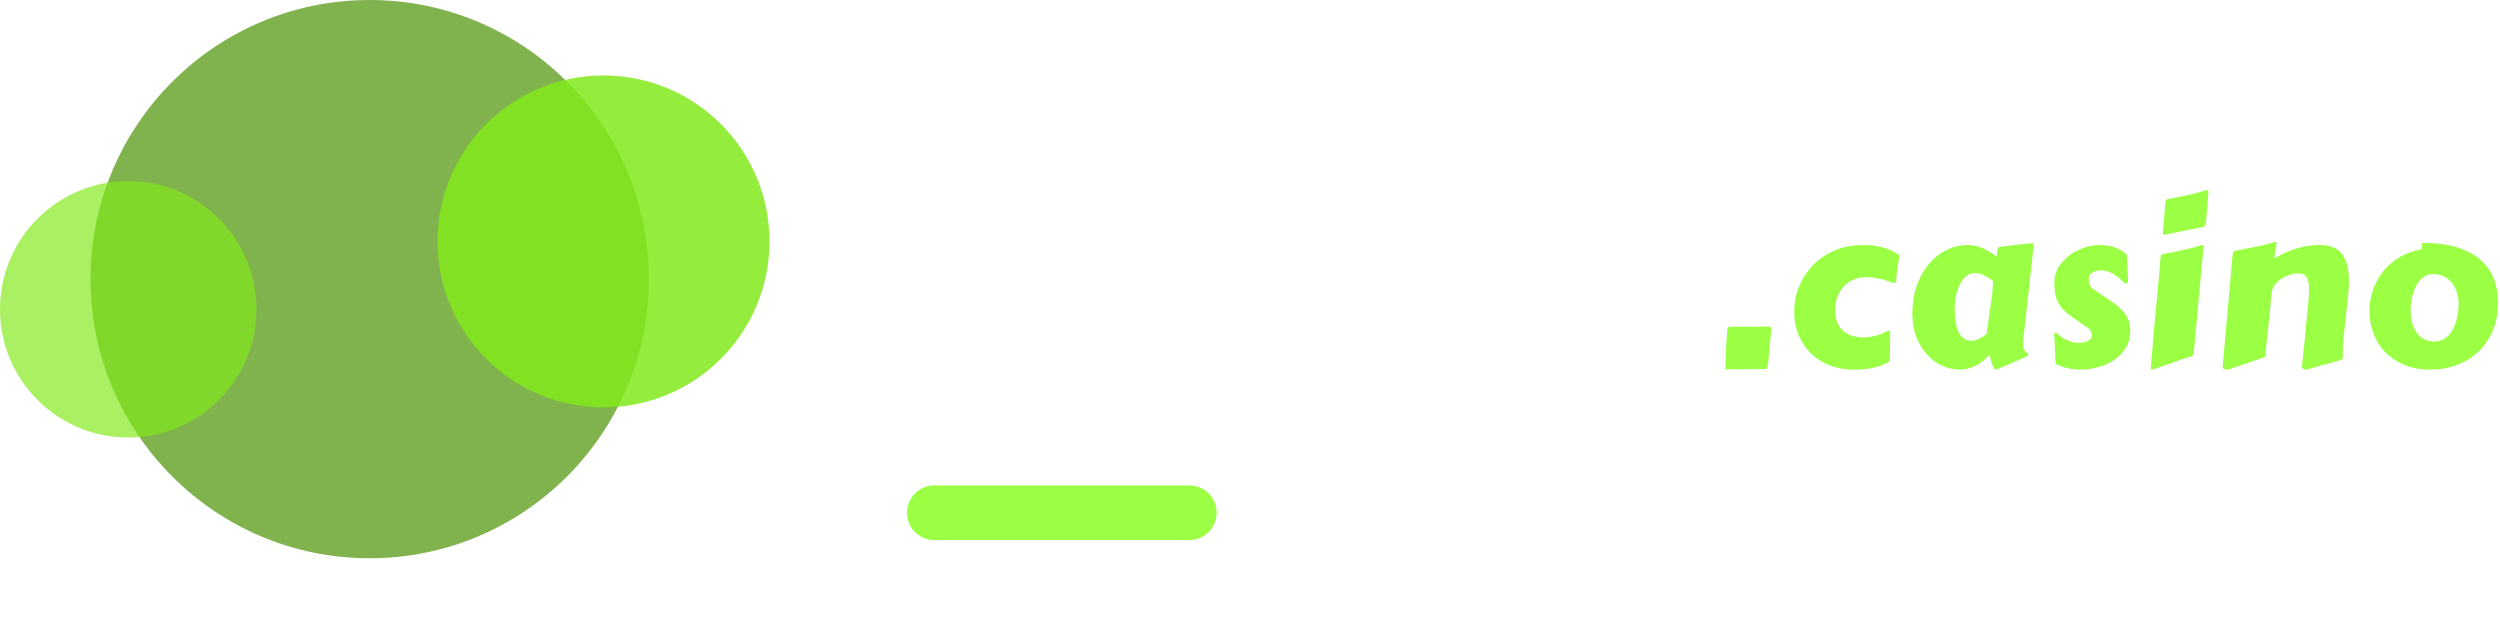
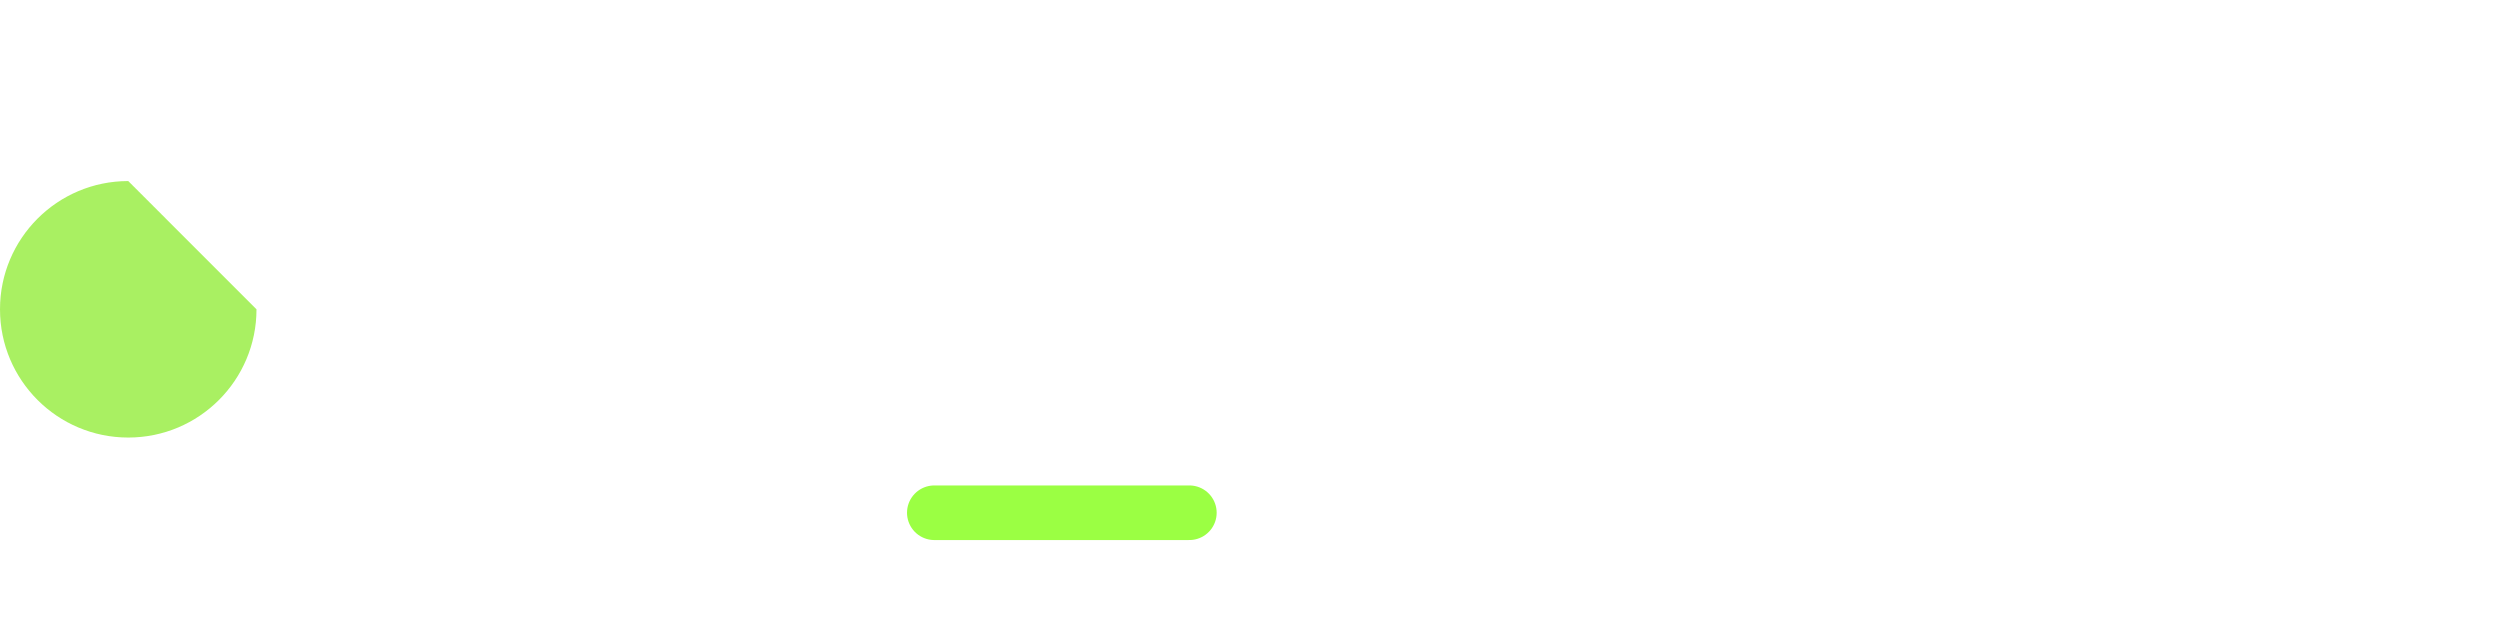
<svg xmlns="http://www.w3.org/2000/svg" width="206" height="52" viewBox="0 0 206 52" fill="none">
-   <circle cx="30.459" cy="23" r="23" fill="#4D9406" fill-opacity="0.71" />
-   <path d="M21.135 25.486C21.135 31.323 16.404 36.054 10.568 36.054C4.731 36.054 0 31.323 0 25.486C0 19.65 4.731 14.919 10.568 14.919C16.404 14.919 21.135 19.65 21.135 25.486Z" fill="#81E91A" fill-opacity="0.68" />
-   <path d="M63.406 19.892C63.406 27.445 57.283 33.568 49.73 33.568C42.177 33.568 36.054 27.445 36.054 19.892C36.054 12.34 42.177 6.217 49.73 6.217C57.283 6.217 63.406 12.34 63.406 19.892Z" fill="#81E91A" fill-opacity="0.85" />
+   <path d="M21.135 25.486C21.135 31.323 16.404 36.054 10.568 36.054C4.731 36.054 0 31.323 0 25.486C0 19.65 4.731 14.919 10.568 14.919Z" fill="#81E91A" fill-opacity="0.68" />
  <path d="M86.96 20.996C86.96 21.628 86.865 22.188 86.677 22.676C86.488 23.164 86.228 23.594 85.895 23.965C85.57 24.329 85.186 24.639 84.743 24.893C84.3 25.14 83.825 25.345 83.317 25.508C82.816 25.664 82.295 25.781 81.755 25.859C81.214 25.931 80.684 25.97 80.163 25.977V30.137H75.612C75.612 29.395 75.612 28.672 75.612 27.969C75.619 27.266 75.622 26.569 75.622 25.879C75.629 25.182 75.632 24.482 75.632 23.779C75.638 23.076 75.645 22.35 75.651 21.602C75.664 20.807 75.668 20.013 75.661 19.219C75.654 18.424 75.671 17.624 75.71 16.816C76.543 16.569 77.377 16.384 78.21 16.26C79.043 16.136 79.903 16.074 80.788 16.074C81.289 16.074 81.791 16.116 82.292 16.201C82.793 16.279 83.272 16.406 83.728 16.582C84.19 16.758 84.616 16.979 85.007 17.246C85.404 17.506 85.746 17.819 86.032 18.184C86.319 18.548 86.543 18.965 86.706 19.434C86.875 19.902 86.96 20.423 86.96 20.996ZM82.624 21.328C82.624 20.905 82.494 20.576 82.233 20.342C81.979 20.101 81.647 19.98 81.237 19.98C81.1 19.98 80.957 19.994 80.808 20.02C80.664 20.039 80.528 20.065 80.397 20.098L80.28 22.949C80.371 22.962 80.459 22.969 80.544 22.969C80.629 22.969 80.716 22.969 80.808 22.969C81.042 22.969 81.266 22.93 81.481 22.852C81.703 22.773 81.898 22.663 82.067 22.52C82.237 22.37 82.37 22.197 82.468 22.002C82.572 21.8 82.624 21.576 82.624 21.328ZM93.214 16.25L92.531 29.551L88.409 29.766L88.019 16.523L93.214 16.25ZM106.734 25.059C106.734 25.794 106.724 26.523 106.705 27.246C106.692 27.962 106.669 28.685 106.636 29.414L101.011 29.316C101.207 28.164 101.376 27.015 101.519 25.869C101.662 24.717 101.734 23.555 101.734 22.383C101.734 22.298 101.731 22.162 101.724 21.973C101.718 21.784 101.705 21.572 101.685 21.338C101.666 21.097 101.636 20.853 101.597 20.605C101.565 20.352 101.516 20.12 101.451 19.912C101.392 19.704 101.317 19.535 101.226 19.404C101.142 19.268 101.037 19.199 100.914 19.199C100.692 19.199 100.504 19.264 100.347 19.395C100.198 19.525 100.071 19.694 99.966 19.902C99.869 20.104 99.791 20.332 99.732 20.586C99.674 20.84 99.628 21.094 99.595 21.348C99.569 21.602 99.55 21.842 99.537 22.07C99.53 22.292 99.527 22.474 99.527 22.617C99.495 23.77 99.469 24.915 99.449 26.055C99.429 27.188 99.403 28.333 99.371 29.492L94.39 29.707C94.521 27.409 94.644 25.124 94.761 22.852C94.885 20.579 94.983 18.294 95.054 15.996L99.664 15.762L99.625 17.324C99.807 17.103 100.002 16.895 100.211 16.699C100.426 16.504 100.653 16.338 100.894 16.201C101.135 16.058 101.389 15.947 101.656 15.869C101.929 15.784 102.216 15.742 102.515 15.742C103.069 15.742 103.554 15.833 103.97 16.016C104.387 16.198 104.745 16.445 105.045 16.758C105.344 17.07 105.595 17.441 105.797 17.871C105.998 18.294 106.161 18.747 106.285 19.229C106.409 19.71 106.503 20.215 106.568 20.742C106.633 21.263 106.676 21.777 106.695 22.285C106.721 22.793 106.734 23.285 106.734 23.76C106.734 24.235 106.734 24.668 106.734 25.059ZM108.438 24.609L108.399 21.68L114.707 21.387L114.746 24.727L108.438 24.609ZM128.159 16.25C127.866 18.542 127.615 20.824 127.407 23.096C127.198 25.361 127 27.643 126.811 29.941L122.807 30.234L122.983 28.73C122.853 28.88 122.7 29.01 122.524 29.121C122.355 29.232 122.172 29.323 121.977 29.395C121.782 29.46 121.58 29.509 121.372 29.541C121.163 29.567 120.965 29.577 120.776 29.57C120.333 29.564 119.917 29.479 119.526 29.316C119.135 29.147 118.777 28.926 118.452 28.652C118.126 28.372 117.833 28.05 117.573 27.686C117.312 27.314 117.091 26.927 116.909 26.523C116.733 26.113 116.596 25.697 116.499 25.273C116.407 24.85 116.362 24.44 116.362 24.043C116.362 23.457 116.372 22.852 116.391 22.227C116.417 21.595 116.459 20.963 116.518 20.332C116.577 19.701 116.652 19.076 116.743 18.457C116.84 17.838 116.961 17.246 117.104 16.68C117.898 16.719 118.696 16.755 119.497 16.787C120.297 16.82 121.095 16.829 121.889 16.816C121.739 17.383 121.59 17.953 121.44 18.525C121.297 19.092 121.167 19.665 121.049 20.244C120.932 20.817 120.838 21.393 120.766 21.973C120.695 22.552 120.659 23.138 120.659 23.73C120.659 23.867 120.665 24.062 120.678 24.316C120.691 24.57 120.724 24.821 120.776 25.068C120.834 25.316 120.919 25.534 121.03 25.723C121.147 25.905 121.31 25.996 121.518 25.996C121.765 25.996 121.987 25.892 122.182 25.684C122.377 25.469 122.55 25.182 122.7 24.824C122.849 24.466 122.976 24.053 123.081 23.584C123.191 23.115 123.282 22.627 123.354 22.119C123.432 21.605 123.494 21.087 123.54 20.566C123.585 20.046 123.618 19.557 123.637 19.102C123.663 18.639 123.68 18.226 123.686 17.861C123.699 17.497 123.706 17.213 123.706 17.012C123.706 16.881 123.702 16.755 123.696 16.631C123.689 16.507 123.68 16.38 123.667 16.25C124.09 16.263 124.51 16.273 124.926 16.279C125.343 16.286 125.763 16.289 126.186 16.289C126.512 16.289 126.837 16.289 127.163 16.289C127.495 16.283 127.827 16.27 128.159 16.25ZM140.722 20.996C140.722 21.628 140.627 22.188 140.438 22.676C140.25 23.164 139.989 23.594 139.657 23.965C139.332 24.329 138.948 24.639 138.505 24.893C138.062 25.14 137.587 25.345 137.079 25.508C136.578 25.664 136.057 25.781 135.517 25.859C134.976 25.931 134.446 25.97 133.925 25.977V30.137H129.374C129.374 29.395 129.374 28.672 129.374 27.969C129.38 27.266 129.384 26.569 129.384 25.879C129.39 25.182 129.393 24.482 129.393 23.779C129.4 23.076 129.406 22.35 129.413 21.602C129.426 20.807 129.429 20.013 129.423 19.219C129.416 18.424 129.433 17.624 129.472 16.816C130.305 16.569 131.138 16.384 131.972 16.26C132.805 16.136 133.664 16.074 134.55 16.074C135.051 16.074 135.552 16.116 136.054 16.201C136.555 16.279 137.033 16.406 137.489 16.582C137.951 16.758 138.378 16.979 138.768 17.246C139.166 17.506 139.507 17.819 139.794 18.184C140.08 18.548 140.305 18.965 140.468 19.434C140.637 19.902 140.722 20.423 140.722 20.996ZM136.386 21.328C136.386 20.905 136.255 20.576 135.995 20.342C135.741 20.101 135.409 19.98 134.999 19.98C134.862 19.98 134.719 19.994 134.569 20.02C134.426 20.039 134.289 20.065 134.159 20.098L134.042 22.949C134.133 22.962 134.221 22.969 134.306 22.969C134.39 22.969 134.478 22.969 134.569 22.969C134.804 22.969 135.028 22.93 135.243 22.852C135.464 22.773 135.66 22.663 135.829 22.52C135.998 22.37 136.132 22.197 136.229 22.002C136.334 21.8 136.386 21.576 136.386 21.328Z" fill="white" />
-   <path d="M142.171 30.334C142.183 30.059 142.192 29.842 142.198 29.684C142.203 29.52 142.206 29.394 142.206 29.306C142.212 29.218 142.215 29.156 142.215 29.121C142.215 29.086 142.215 29.054 142.215 29.024C142.215 28.989 142.215 28.948 142.215 28.901C142.221 28.855 142.227 28.778 142.233 28.673C142.239 28.561 142.247 28.412 142.259 28.225C142.271 28.031 142.285 27.776 142.303 27.46C142.315 27.267 142.332 27.135 142.356 27.064C142.385 26.988 142.452 26.941 142.558 26.924C143.074 26.924 143.613 26.924 144.175 26.924C144.738 26.918 145.268 26.912 145.766 26.906C145.819 26.906 145.863 26.921 145.898 26.95C145.933 26.98 145.951 27.035 145.951 27.117L145.704 29.877C145.681 30.07 145.658 30.202 145.634 30.273C145.617 30.349 145.552 30.393 145.441 30.404C144.943 30.41 144.43 30.416 143.903 30.422C143.381 30.428 142.836 30.431 142.268 30.431C142.233 30.431 142.206 30.428 142.189 30.422C142.177 30.416 142.171 30.398 142.171 30.369V30.334ZM147.844 25.711C147.844 24.943 147.985 24.226 148.266 23.558C148.553 22.884 148.946 22.298 149.444 21.8C149.948 21.302 150.539 20.909 151.219 20.622C151.905 20.335 152.649 20.191 153.451 20.191C153.996 20.191 154.462 20.235 154.849 20.323C155.236 20.411 155.552 20.511 155.798 20.622C156.044 20.727 156.223 20.827 156.334 20.921C156.451 21.009 156.51 21.056 156.51 21.061C156.51 21.097 156.495 21.196 156.466 21.36C156.443 21.519 156.413 21.706 156.378 21.923C156.349 22.134 156.32 22.354 156.29 22.582C156.267 22.805 156.255 22.998 156.255 23.162C156.255 23.191 156.246 23.224 156.229 23.259C156.211 23.294 156.164 23.311 156.088 23.311C156.018 23.311 155.915 23.288 155.781 23.241C155.646 23.189 155.479 23.133 155.28 23.074C155.086 23.016 154.861 22.963 154.603 22.916C154.351 22.863 154.07 22.837 153.759 22.837C153.372 22.837 153.024 22.907 152.713 23.048C152.403 23.183 152.136 23.373 151.913 23.619C151.691 23.859 151.518 24.146 151.395 24.48C151.278 24.814 151.219 25.175 151.219 25.561C151.219 25.966 151.281 26.311 151.404 26.599C151.533 26.88 151.702 27.111 151.913 27.293C152.124 27.469 152.367 27.598 152.643 27.68C152.918 27.762 153.208 27.803 153.513 27.803C153.865 27.803 154.219 27.756 154.576 27.662C154.934 27.562 155.271 27.425 155.587 27.249C155.599 27.243 155.622 27.24 155.658 27.24C155.687 27.24 155.707 27.255 155.719 27.284C155.737 27.314 155.745 27.369 155.745 27.451C155.745 27.639 155.745 27.867 155.745 28.137C155.745 28.4 155.742 28.655 155.737 28.901C155.737 29.142 155.734 29.347 155.728 29.517C155.722 29.686 155.716 29.771 155.71 29.771C155.499 29.912 155.271 30.026 155.025 30.114C154.779 30.202 154.524 30.273 154.26 30.325C154.002 30.378 153.741 30.413 153.478 30.431C153.214 30.448 152.959 30.457 152.713 30.457C152.028 30.457 151.389 30.343 150.797 30.114C150.205 29.886 149.69 29.564 149.25 29.148C148.817 28.731 148.474 28.233 148.222 27.653C147.97 27.067 147.844 26.42 147.844 25.711ZM166.692 28.233C166.686 28.257 166.683 28.28 166.683 28.304C166.683 28.321 166.683 28.339 166.683 28.356C166.683 28.503 166.706 28.626 166.753 28.726C166.8 28.819 166.85 28.898 166.903 28.963C166.961 29.021 167.014 29.071 167.061 29.112C167.108 29.148 167.131 29.18 167.131 29.209C167.131 29.291 167.043 29.367 166.867 29.438L164.503 30.448C164.497 30.454 164.477 30.457 164.442 30.457C164.395 30.457 164.348 30.416 164.301 30.334C164.254 30.252 164.207 30.146 164.16 30.018C164.119 29.895 164.078 29.763 164.037 29.622C164.002 29.476 163.97 29.341 163.941 29.218C163.572 29.645 163.173 29.959 162.745 30.158C162.318 30.357 161.893 30.457 161.471 30.457C160.979 30.457 160.498 30.349 160.03 30.132C159.561 29.915 159.145 29.607 158.781 29.209C158.418 28.805 158.125 28.318 157.903 27.75C157.686 27.182 157.577 26.543 157.577 25.834C157.577 24.996 157.698 24.231 157.938 23.54C158.184 22.849 158.515 22.254 158.931 21.756C159.347 21.258 159.83 20.874 160.381 20.605C160.938 20.329 161.527 20.191 162.148 20.191C162.587 20.191 163.003 20.282 163.396 20.464C163.788 20.64 164.16 20.868 164.512 21.149C164.547 20.974 164.568 20.833 164.573 20.727C164.579 20.622 164.591 20.54 164.609 20.481C164.632 20.423 164.673 20.385 164.732 20.367C164.79 20.344 164.887 20.326 165.022 20.314C165.444 20.256 165.863 20.203 166.279 20.156C166.7 20.104 167.14 20.065 167.597 20.042L166.692 28.233ZM164.064 24.92C164.122 24.586 164.16 24.273 164.178 23.98C164.201 23.681 164.219 23.408 164.231 23.162C164.137 23.092 164.034 23.019 163.923 22.942C163.818 22.866 163.7 22.796 163.572 22.731C163.448 22.661 163.317 22.605 163.176 22.564C163.041 22.523 162.898 22.503 162.745 22.503C162.429 22.503 162.162 22.605 161.946 22.811C161.735 23.016 161.562 23.268 161.427 23.566C161.298 23.865 161.204 24.182 161.146 24.516C161.093 24.85 161.067 25.145 161.067 25.403C161.067 26.329 161.187 27.009 161.427 27.442C161.673 27.87 162.013 28.084 162.447 28.084C162.622 28.084 162.819 28.034 163.035 27.935C163.252 27.835 163.472 27.697 163.695 27.521L164.064 24.92ZM169.271 27.574C169.271 27.568 169.268 27.565 169.262 27.565C169.262 27.56 169.262 27.554 169.262 27.548C169.262 27.472 169.303 27.434 169.385 27.434C169.438 27.434 169.485 27.454 169.526 27.495C169.76 27.718 170.027 27.899 170.325 28.04C170.63 28.181 170.958 28.251 171.31 28.251C171.404 28.251 171.512 28.242 171.635 28.225C171.758 28.201 171.875 28.166 171.987 28.119C172.098 28.072 172.189 28.011 172.259 27.935C172.335 27.852 172.373 27.753 172.373 27.636C172.373 27.507 172.341 27.39 172.277 27.284C172.212 27.173 172.127 27.082 172.022 27.012C171.963 26.971 171.861 26.9 171.714 26.801C171.568 26.695 171.409 26.584 171.239 26.467C171.075 26.35 170.917 26.238 170.765 26.133C170.618 26.027 170.516 25.951 170.457 25.904C170.194 25.705 169.983 25.503 169.824 25.298C169.672 25.093 169.555 24.882 169.473 24.665C169.391 24.442 169.338 24.211 169.315 23.971C169.291 23.73 169.279 23.476 169.279 23.206C169.279 22.796 169.388 22.409 169.605 22.046C169.821 21.683 170.106 21.363 170.457 21.088C170.815 20.812 171.219 20.596 171.67 20.438C172.121 20.273 172.581 20.191 173.05 20.191C173.437 20.191 173.818 20.25 174.193 20.367C174.568 20.484 174.916 20.684 175.238 20.965C175.268 21.334 175.288 21.697 175.3 22.055C175.312 22.412 175.329 22.787 175.353 23.18C175.353 23.256 175.335 23.309 175.3 23.338C175.265 23.361 175.224 23.373 175.177 23.373C175.136 23.373 175.101 23.358 175.071 23.329C174.937 23.2 174.799 23.074 174.658 22.951C174.518 22.822 174.368 22.711 174.21 22.617C174.058 22.518 173.894 22.439 173.718 22.38C173.542 22.315 173.355 22.283 173.155 22.283C173.032 22.283 172.909 22.295 172.786 22.318C172.663 22.336 172.552 22.374 172.452 22.433C172.353 22.485 172.271 22.559 172.206 22.652C172.148 22.746 172.118 22.866 172.118 23.013C172.118 23.183 172.139 23.329 172.18 23.452C172.221 23.575 172.318 23.695 172.47 23.812L174.105 24.92C174.404 25.125 174.644 25.327 174.825 25.526C175.013 25.72 175.159 25.913 175.265 26.106C175.37 26.3 175.441 26.493 175.476 26.686C175.517 26.874 175.537 27.061 175.537 27.249C175.537 27.776 175.414 28.242 175.168 28.646C174.928 29.045 174.614 29.379 174.228 29.648C173.841 29.912 173.402 30.111 172.909 30.246C172.423 30.387 171.934 30.457 171.442 30.457C171.067 30.457 170.703 30.416 170.352 30.334C170.006 30.258 169.684 30.138 169.385 29.974L169.271 27.574ZM177.571 26.273C177.648 25.471 177.724 24.677 177.8 23.892C177.876 23.106 177.944 22.301 178.002 21.475C178.014 21.281 178.031 21.149 178.055 21.079C178.084 21.003 178.152 20.953 178.257 20.93C178.755 20.83 179.277 20.727 179.821 20.622C180.366 20.511 180.894 20.37 181.403 20.2C181.421 20.194 181.447 20.191 181.483 20.191C181.547 20.191 181.579 20.215 181.579 20.262L180.788 28.822C180.771 29.016 180.75 29.15 180.727 29.227C180.703 29.297 180.639 29.344 180.533 29.367C180.035 29.52 179.531 29.689 179.022 29.877C178.512 30.064 177.973 30.255 177.404 30.448C177.387 30.454 177.361 30.457 177.325 30.457C177.261 30.457 177.229 30.428 177.229 30.369C177.229 30.363 177.235 30.284 177.246 30.132C177.258 29.98 177.273 29.783 177.29 29.543C177.314 29.303 177.337 29.033 177.361 28.734C177.384 28.436 177.407 28.137 177.431 27.838C177.46 27.539 177.486 27.252 177.51 26.977C177.533 26.701 177.554 26.467 177.571 26.273ZM178.231 19.26C178.248 19.008 178.26 18.814 178.266 18.68C178.278 18.545 178.286 18.445 178.292 18.381C178.298 18.311 178.301 18.267 178.301 18.249C178.301 18.231 178.301 18.22 178.301 18.214C178.307 18.202 178.31 18.185 178.31 18.161C178.316 18.132 178.321 18.076 178.327 17.994C178.333 17.906 178.342 17.78 178.354 17.616C178.365 17.452 178.383 17.227 178.406 16.939C178.418 16.746 178.436 16.614 178.459 16.544C178.488 16.468 178.556 16.418 178.661 16.395C179.159 16.295 179.681 16.192 180.226 16.087C180.771 15.976 181.298 15.835 181.808 15.665C181.825 15.659 181.852 15.656 181.887 15.656C181.904 15.691 181.928 15.715 181.957 15.727L181.984 15.744L181.79 18.152C181.773 18.346 181.749 18.48 181.72 18.557C181.696 18.633 181.635 18.68 181.535 18.697C181.037 18.791 180.533 18.894 180.024 19.005C179.514 19.116 178.975 19.227 178.406 19.339C178.389 19.345 178.362 19.348 178.327 19.348C178.263 19.348 178.231 19.318 178.231 19.26ZM190.557 30.316C190.492 30.334 190.407 30.36 190.302 30.395C190.196 30.436 190.094 30.457 189.994 30.457C189.912 30.457 189.839 30.436 189.775 30.395C189.716 30.355 189.687 30.284 189.687 30.185V30.132C189.722 29.815 189.751 29.549 189.775 29.332C189.798 29.109 189.818 28.91 189.836 28.734C189.859 28.553 189.877 28.374 189.889 28.198C189.906 28.017 189.927 27.809 189.95 27.574C189.974 27.334 190 27.053 190.029 26.73C190.065 26.402 190.106 25.995 190.152 25.509C190.182 25.21 190.208 24.905 190.232 24.595C190.255 24.284 190.267 23.997 190.267 23.733C190.267 23.558 190.252 23.396 190.223 23.25C190.199 23.098 190.152 22.969 190.082 22.863C190.018 22.752 189.927 22.667 189.81 22.608C189.693 22.55 189.543 22.52 189.361 22.52C189.227 22.52 189.039 22.55 188.799 22.608C188.565 22.667 188.33 22.764 188.096 22.898C187.861 23.033 187.653 23.212 187.472 23.435C187.29 23.651 187.188 23.921 187.164 24.243C187.129 24.677 187.097 25.049 187.068 25.359C187.038 25.664 187.012 25.925 186.988 26.142C186.965 26.352 186.944 26.525 186.927 26.66C186.915 26.795 186.906 26.909 186.901 27.003C186.895 27.026 186.886 27.091 186.874 27.196C186.862 27.302 186.848 27.428 186.83 27.574C186.818 27.721 186.804 27.876 186.786 28.04C186.775 28.204 186.76 28.359 186.742 28.506C186.731 28.652 186.719 28.778 186.707 28.884C186.701 28.989 186.698 29.054 186.698 29.077C186.698 29.124 186.698 29.165 186.698 29.2C186.704 29.23 186.707 29.259 186.707 29.288C186.707 29.335 186.684 29.376 186.637 29.411C186.596 29.44 186.499 29.476 186.347 29.517L184.018 30.316C183.953 30.34 183.868 30.369 183.763 30.404C183.657 30.439 183.555 30.457 183.455 30.457C183.373 30.457 183.3 30.436 183.235 30.395C183.177 30.355 183.148 30.284 183.148 30.185L183.947 21.202C183.965 21.009 183.985 20.877 184.009 20.807C184.038 20.73 184.106 20.681 184.211 20.657C184.744 20.552 185.292 20.446 185.855 20.341C186.417 20.23 186.965 20.089 187.498 19.919C187.545 19.919 187.571 19.928 187.577 19.945C187.589 19.957 187.595 19.977 187.595 20.007C187.595 20.019 187.592 20.036 187.586 20.06C187.586 20.083 187.577 20.136 187.56 20.218C187.548 20.3 187.527 20.426 187.498 20.596C187.475 20.76 187.44 20.991 187.393 21.29C187.797 21.056 188.175 20.868 188.526 20.727C188.884 20.581 189.218 20.47 189.528 20.394C189.845 20.311 190.141 20.259 190.416 20.235C190.692 20.206 190.949 20.191 191.19 20.191C192.016 20.191 192.616 20.443 192.991 20.947C193.366 21.445 193.554 22.195 193.554 23.197C193.554 23.338 193.551 23.484 193.545 23.637C193.539 23.783 193.527 23.936 193.51 24.094L193.106 27.873C193.076 28.119 193.059 28.348 193.053 28.559C193.047 28.764 193.044 29.004 193.044 29.279C193.044 29.326 193.044 29.367 193.044 29.402C193.05 29.432 193.053 29.458 193.053 29.481C193.053 29.534 193.029 29.575 192.983 29.605C192.942 29.634 192.845 29.672 192.693 29.719L190.557 30.316ZM200.255 30.457C199.429 30.457 198.702 30.322 198.075 30.053C197.454 29.783 196.933 29.426 196.511 28.98C196.089 28.529 195.773 28.014 195.562 27.434C195.351 26.848 195.245 26.241 195.245 25.614C195.245 24.987 195.348 24.393 195.553 23.83C195.758 23.262 196.045 22.755 196.414 22.31C196.783 21.858 197.226 21.483 197.741 21.185C198.257 20.88 198.825 20.675 199.446 20.569C199.54 20.564 199.587 20.543 199.587 20.508C199.587 20.443 199.578 20.385 199.561 20.332C199.549 20.273 199.543 20.224 199.543 20.183C199.543 20.118 199.555 20.074 199.578 20.051C199.602 20.027 199.628 20.016 199.657 20.016C200.776 20.016 201.729 20.145 202.514 20.402C203.299 20.654 203.938 21 204.43 21.439C204.922 21.879 205.279 22.398 205.502 22.995C205.725 23.593 205.836 24.234 205.836 24.92C205.836 25.793 205.69 26.572 205.397 27.258C205.104 27.943 204.702 28.523 204.192 28.998C203.689 29.473 203.097 29.833 202.417 30.079C201.743 30.331 201.023 30.457 200.255 30.457ZM198.629 25.518C198.629 25.834 198.661 26.148 198.726 26.458C198.796 26.769 198.907 27.05 199.06 27.302C199.218 27.554 199.423 27.759 199.675 27.917C199.927 28.069 200.24 28.145 200.615 28.145C200.885 28.134 201.119 28.075 201.318 27.97C201.524 27.858 201.699 27.718 201.846 27.548C201.992 27.372 202.112 27.176 202.206 26.959C202.306 26.742 202.382 26.52 202.435 26.291C202.493 26.057 202.534 25.828 202.558 25.605C202.581 25.383 202.593 25.181 202.593 24.999C202.593 24.694 202.546 24.395 202.452 24.102C202.364 23.81 202.233 23.552 202.057 23.329C201.881 23.106 201.661 22.928 201.398 22.793C201.14 22.652 200.841 22.582 200.501 22.582C200.149 22.582 199.854 22.688 199.613 22.898C199.373 23.104 199.18 23.358 199.033 23.663C198.893 23.968 198.79 24.29 198.726 24.63C198.661 24.964 198.629 25.26 198.629 25.518Z" fill="#9BFF43" />
  <g filter="url(#filter0_d_1186_5)">
    <path d="M98.003 38.25H76.988" stroke="#9BFF43" stroke-width="4.5" stroke-linecap="round" />
  </g>
  <defs>
    <filter id="filter0_d_1186_5" x="67.738" y="33" width="39.515" height="18.5" filterUnits="userSpaceOnUse" color-interpolation-filters="sRGB">
      <feFlood flood-opacity="0" result="BackgroundImageFix" />
      <feColorMatrix in="SourceAlpha" type="matrix" values="0 0 0 0 0 0 0 0 0 0 0 0 0 0 0 0 0 0 127 0" result="hardAlpha" />
      <feOffset dy="4" />
      <feGaussianBlur stdDeviation="3.5" />
      <feComposite in2="hardAlpha" operator="out" />
      <feColorMatrix type="matrix" values="0 0 0 0 0.608 0 0 0 0 1 0 0 0 0 0.263 0 0 0 1 0" />
      <feBlend mode="normal" in2="BackgroundImageFix" result="effect1_dropShadow_1186_5" />
      <feBlend mode="normal" in="SourceGraphic" in2="effect1_dropShadow_1186_5" result="shape" />
    </filter>
  </defs>
</svg>